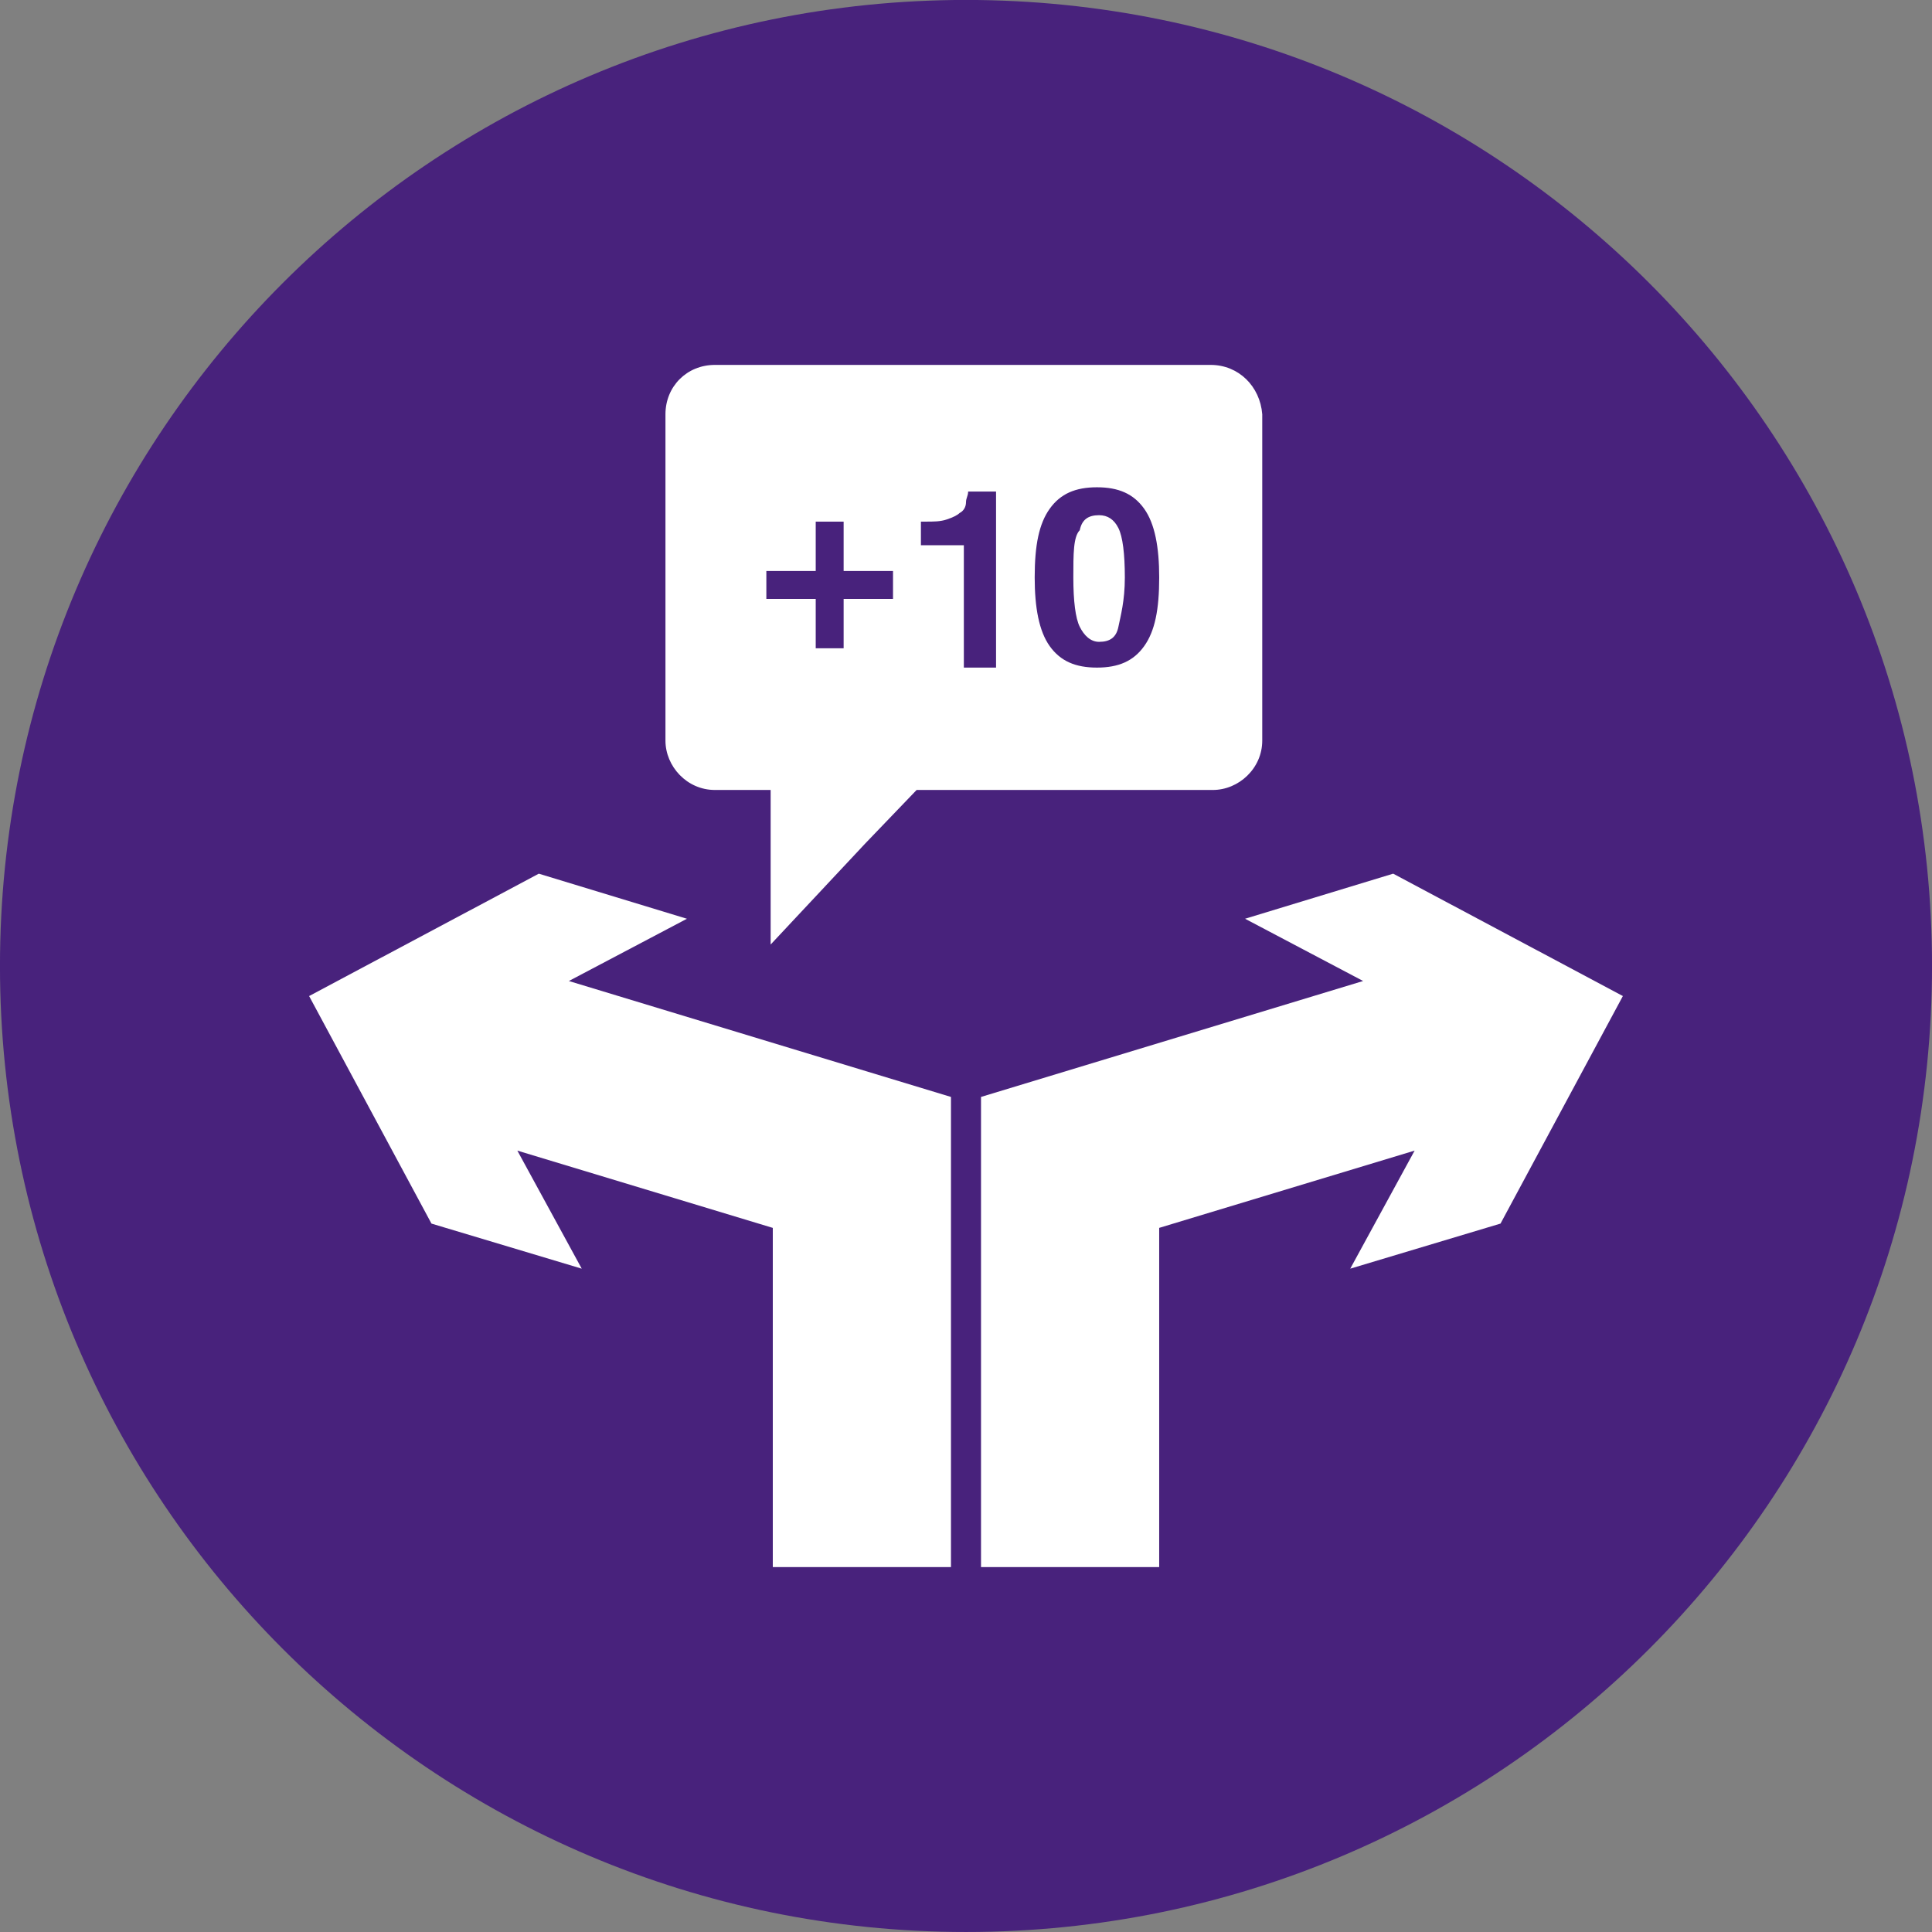
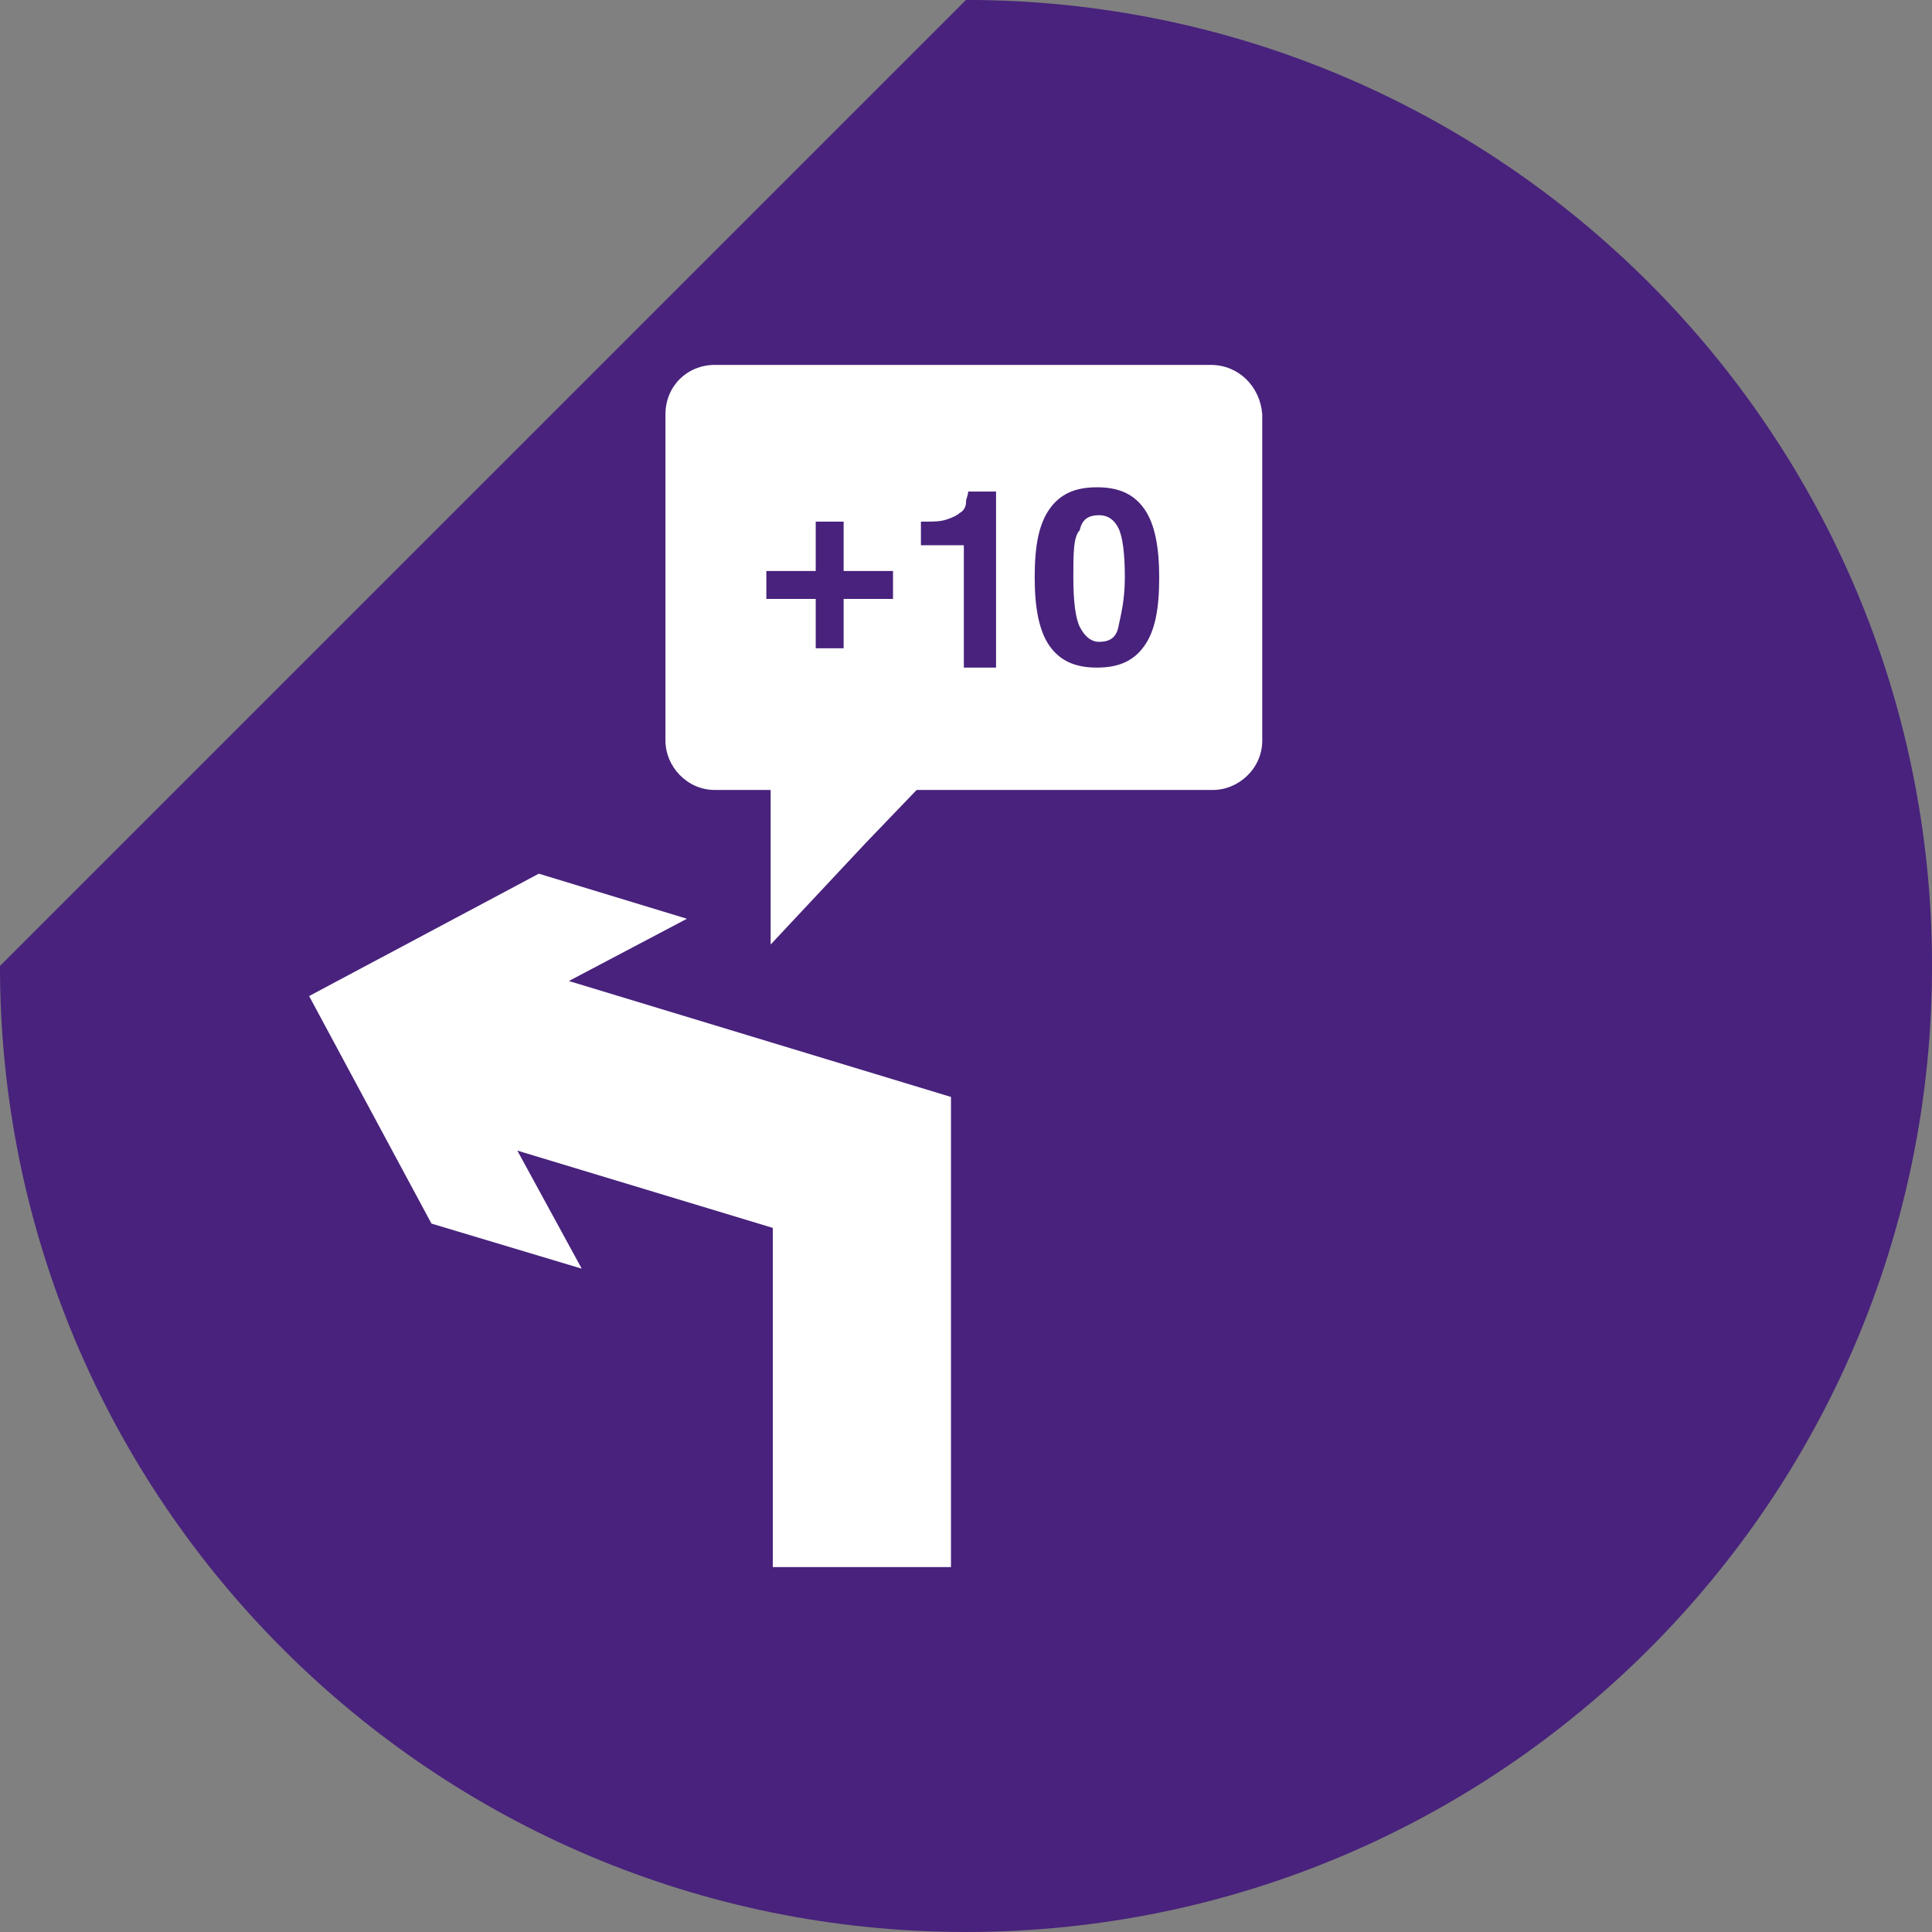
<svg xmlns="http://www.w3.org/2000/svg" width="100%" height="100%" viewBox="0 0 148 148" version="1.1" xml:space="preserve" style="fill-rule:evenodd;clip-rule:evenodd;stroke-linejoin:round;stroke-miterlimit:2;">
  <rect x="0" y="0" width="148" height="148" fill="#808080" stroke="none" />
  <g transform="matrix(-1,0,0,1,74,147.999)">
-     <path d="M0,-148.003C-40.87,-148.003 -74.002,-114.871 -74.002,-74.001C-74.002,-33.132 -40.87,0 0,0C40.87,0 74.002,-33.132 74.002,-74.001C74.002,-114.871 40.87,-148.003 0,-148.003" style="fill:rgb(72,34,124);fill-rule:nonzero;" />
+     <path d="M0,-148.003C-40.87,-148.003 -74.002,-114.871 -74.002,-74.001C-74.002,-33.132 -40.87,0 0,0C40.87,0 74.002,-33.132 74.002,-74.001" style="fill:rgb(72,34,124);fill-rule:nonzero;" />
  </g>
  <g transform="matrix(1,0,0,1,59.2,92.911)">
    <path d="M0,1.151L0,27.134L13.649,27.134L13.649,-8.88L-15.623,-17.761L-6.578,-22.53L-17.925,-25.983L-35.521,-16.609L-26.147,0.822L-14.636,4.275L-19.569,-4.769L0,1.151Z" style="fill:white;fill-rule:nonzero;" />
  </g>
  <g transform="matrix(1,0,0,1,106.724,120.044)">
-     <path d="M0,-53.117L-11.347,-49.664L-2.302,-44.895L-31.574,-36.014L-31.574,0L-17.925,0L-17.925,-25.983L1.644,-31.903L-3.289,-22.859L8.222,-26.312L17.596,-43.743L0,-53.117Z" style="fill:white;fill-rule:nonzero;" />
-   </g>
+     </g>
  <g transform="matrix(1,0,0,1,87.649,50.812)">
    <path d="M0,-1.315C-0.822,-0.164 -1.973,0.329 -3.618,0.329C-5.262,0.329 -6.413,-0.164 -7.236,-1.315C-8.058,-2.466 -8.387,-4.275 -8.387,-6.577C-8.387,-9.044 -8.058,-10.689 -7.236,-11.84C-6.413,-12.991 -5.262,-13.484 -3.618,-13.484C-1.973,-13.484 -0.822,-12.991 0,-11.84C0.822,-10.689 1.151,-8.88 1.151,-6.577C1.151,-4.111 0.822,-2.466 0,-1.315M-11.182,0.329L-13.814,0.329L-13.814,-9.044L-17.103,-9.044L-17.103,-10.853L-16.774,-10.853C-16.116,-10.853 -15.622,-10.853 -15.129,-11.017C-14.636,-11.182 -14.307,-11.346 -14.143,-11.511C-13.814,-11.675 -13.649,-12.004 -13.649,-12.333C-13.649,-12.662 -13.485,-12.826 -13.485,-13.155L-11.347,-13.155L-11.347,0.329L-11.182,0.329ZM-19.24,-4.933L-23.023,-4.933L-23.023,-1.151L-25.161,-1.151L-25.161,-4.933L-28.943,-4.933L-28.943,-7.071L-25.161,-7.071L-25.161,-10.853L-23.023,-10.853L-23.023,-7.071L-19.24,-7.071L-19.24,-4.933ZM5.098,-22.858L-32.89,-22.858C-35.027,-22.858 -36.672,-21.213 -36.672,-19.075L-36.672,5.921C-36.672,7.894 -35.027,9.703 -32.89,9.703L-28.614,9.703L-28.614,21.543L-21.378,13.814L-17.431,9.703L5.262,9.703C7.236,9.703 9.045,8.059 9.045,5.921L9.045,-19.075C8.88,-21.213 7.236,-22.858 5.098,-22.858" style="fill:white;fill-rule:nonzero;" />
  </g>
  <g transform="matrix(1,0,0,1,84.195,49.168)">
    <path d="M0,-9.702C-0.822,-9.702 -1.316,-9.373 -1.48,-8.551C-1.973,-8.058 -1.973,-6.742 -1.973,-4.933C-1.973,-3.124 -1.809,-1.809 -1.48,-1.151C-1.151,-0.493 -0.658,0 0,0C0.822,0 1.316,-0.328 1.48,-1.151C1.644,-1.973 1.973,-3.124 1.973,-4.933C1.973,-6.742 1.809,-8.058 1.48,-8.715C1.151,-9.373 0.658,-9.702 0,-9.702" style="fill:white;fill-rule:nonzero;" />
  </g>
</svg>